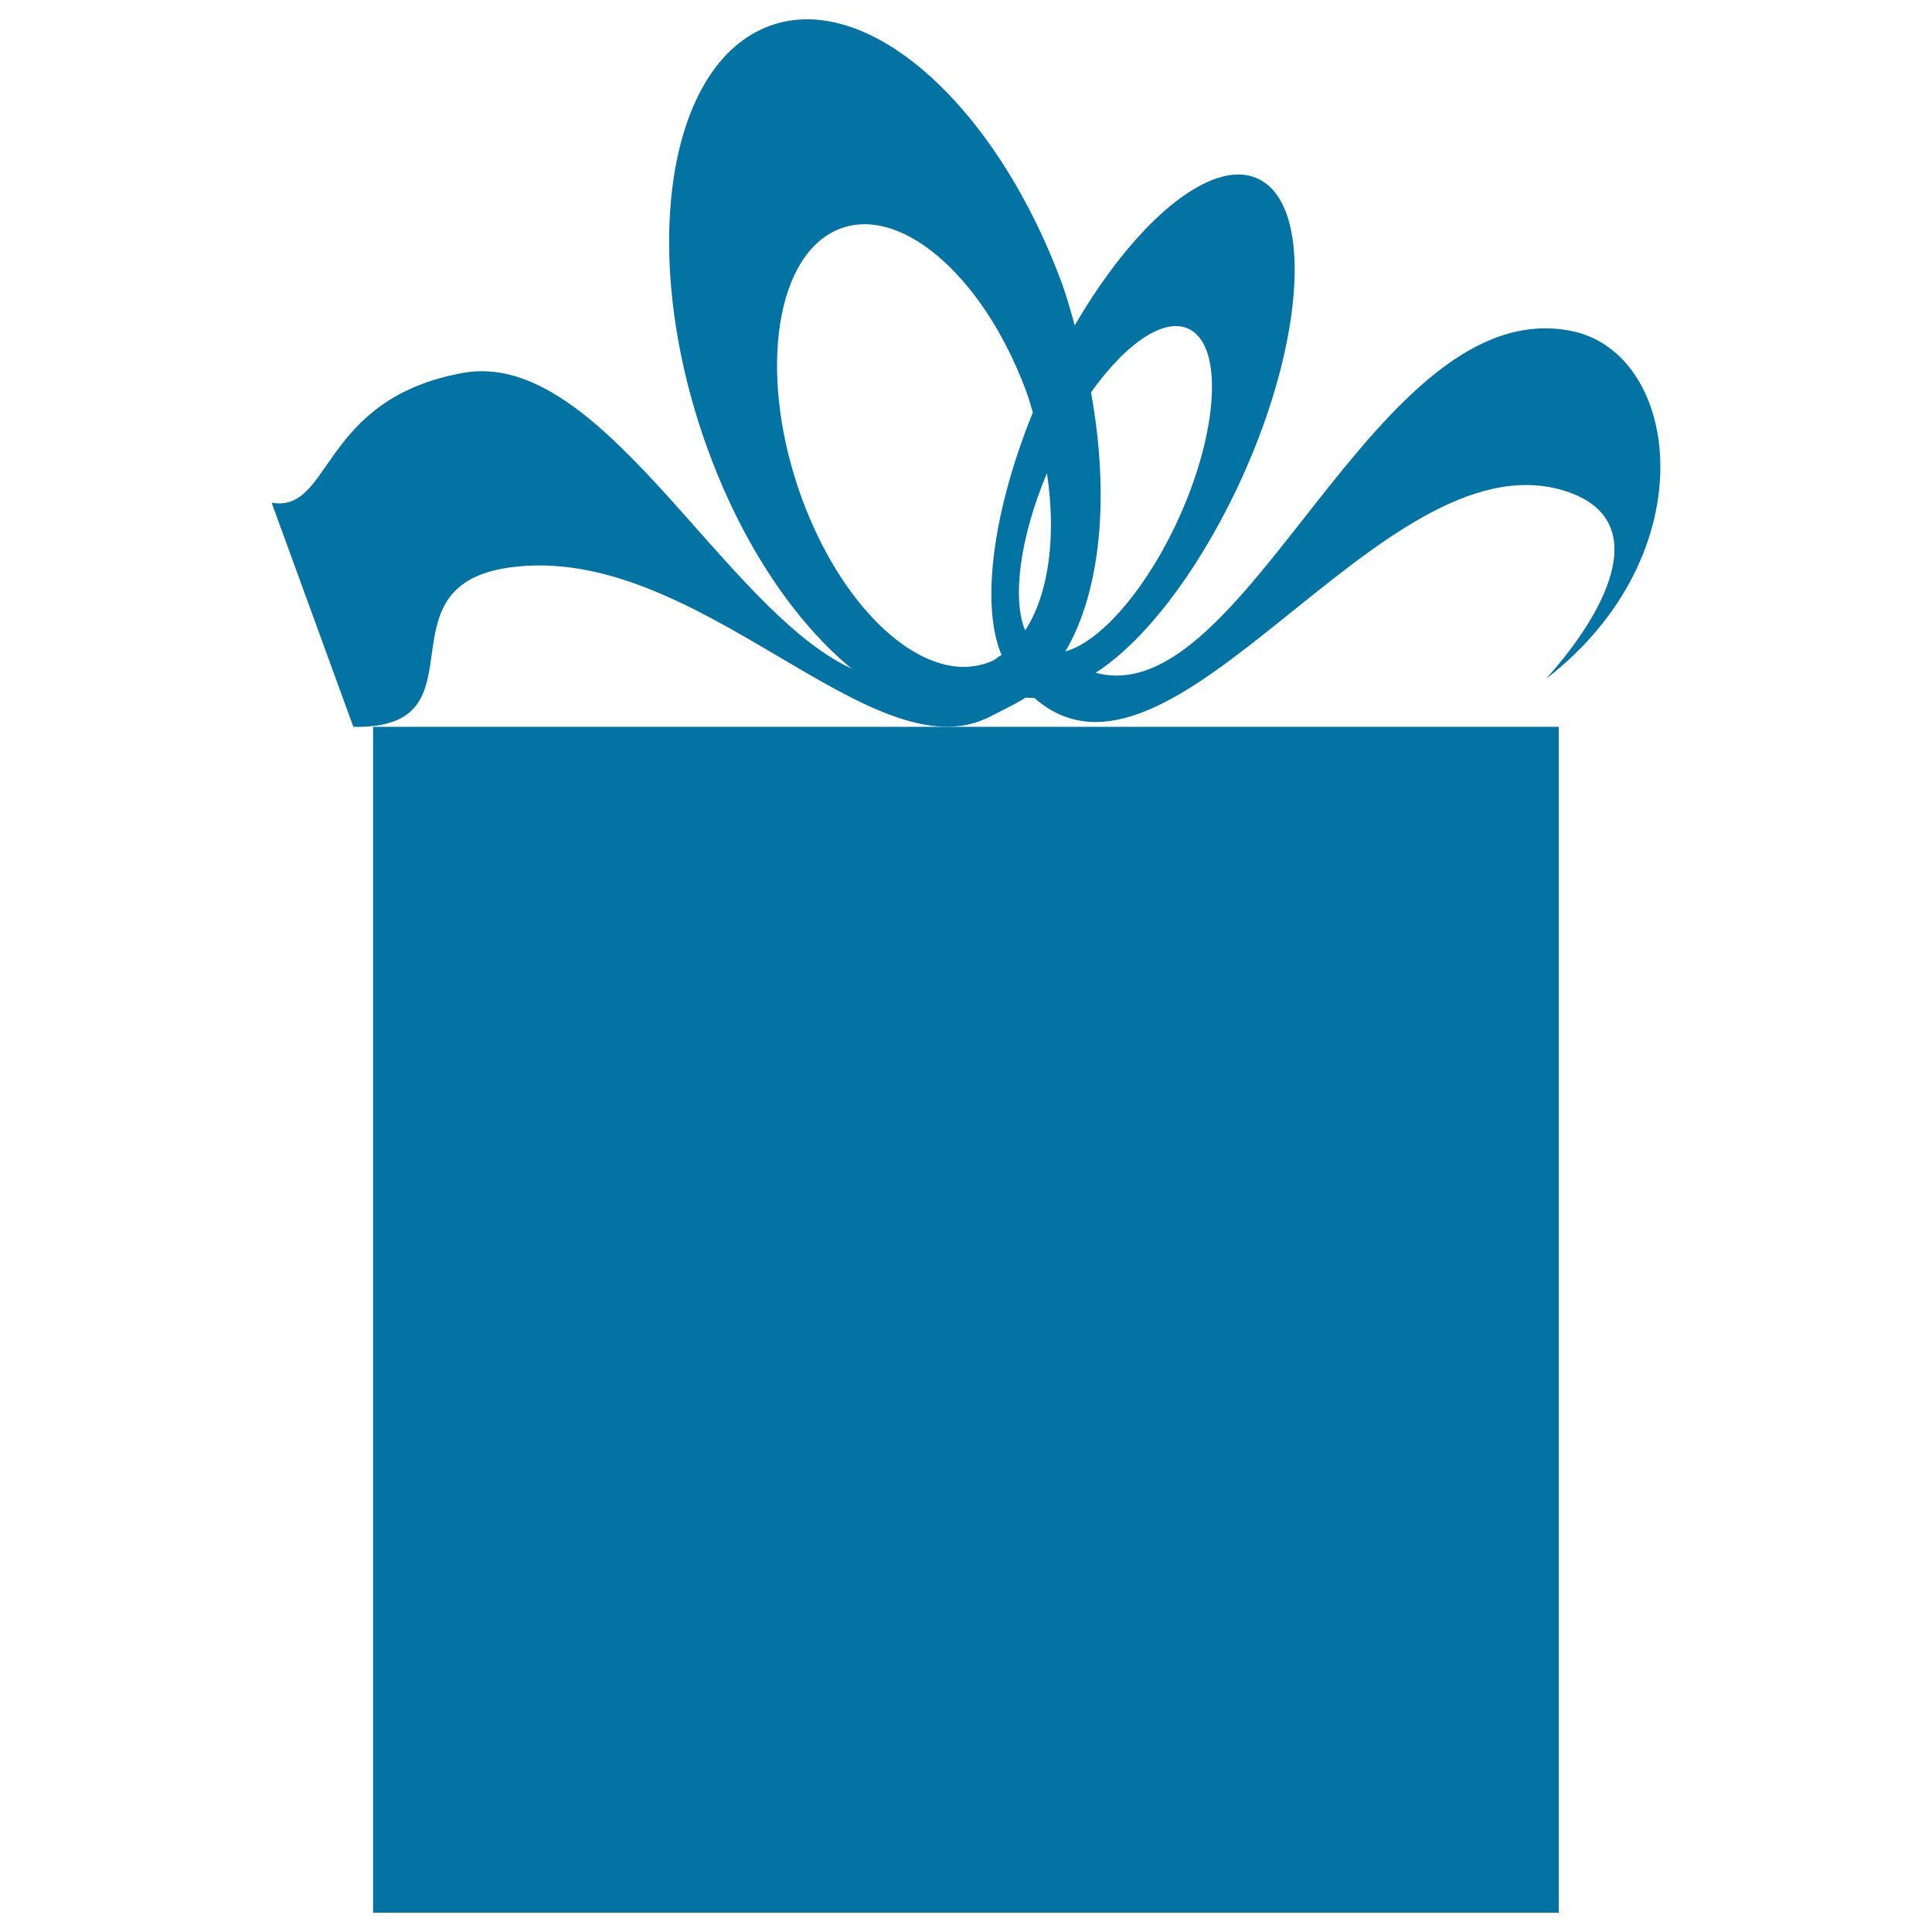
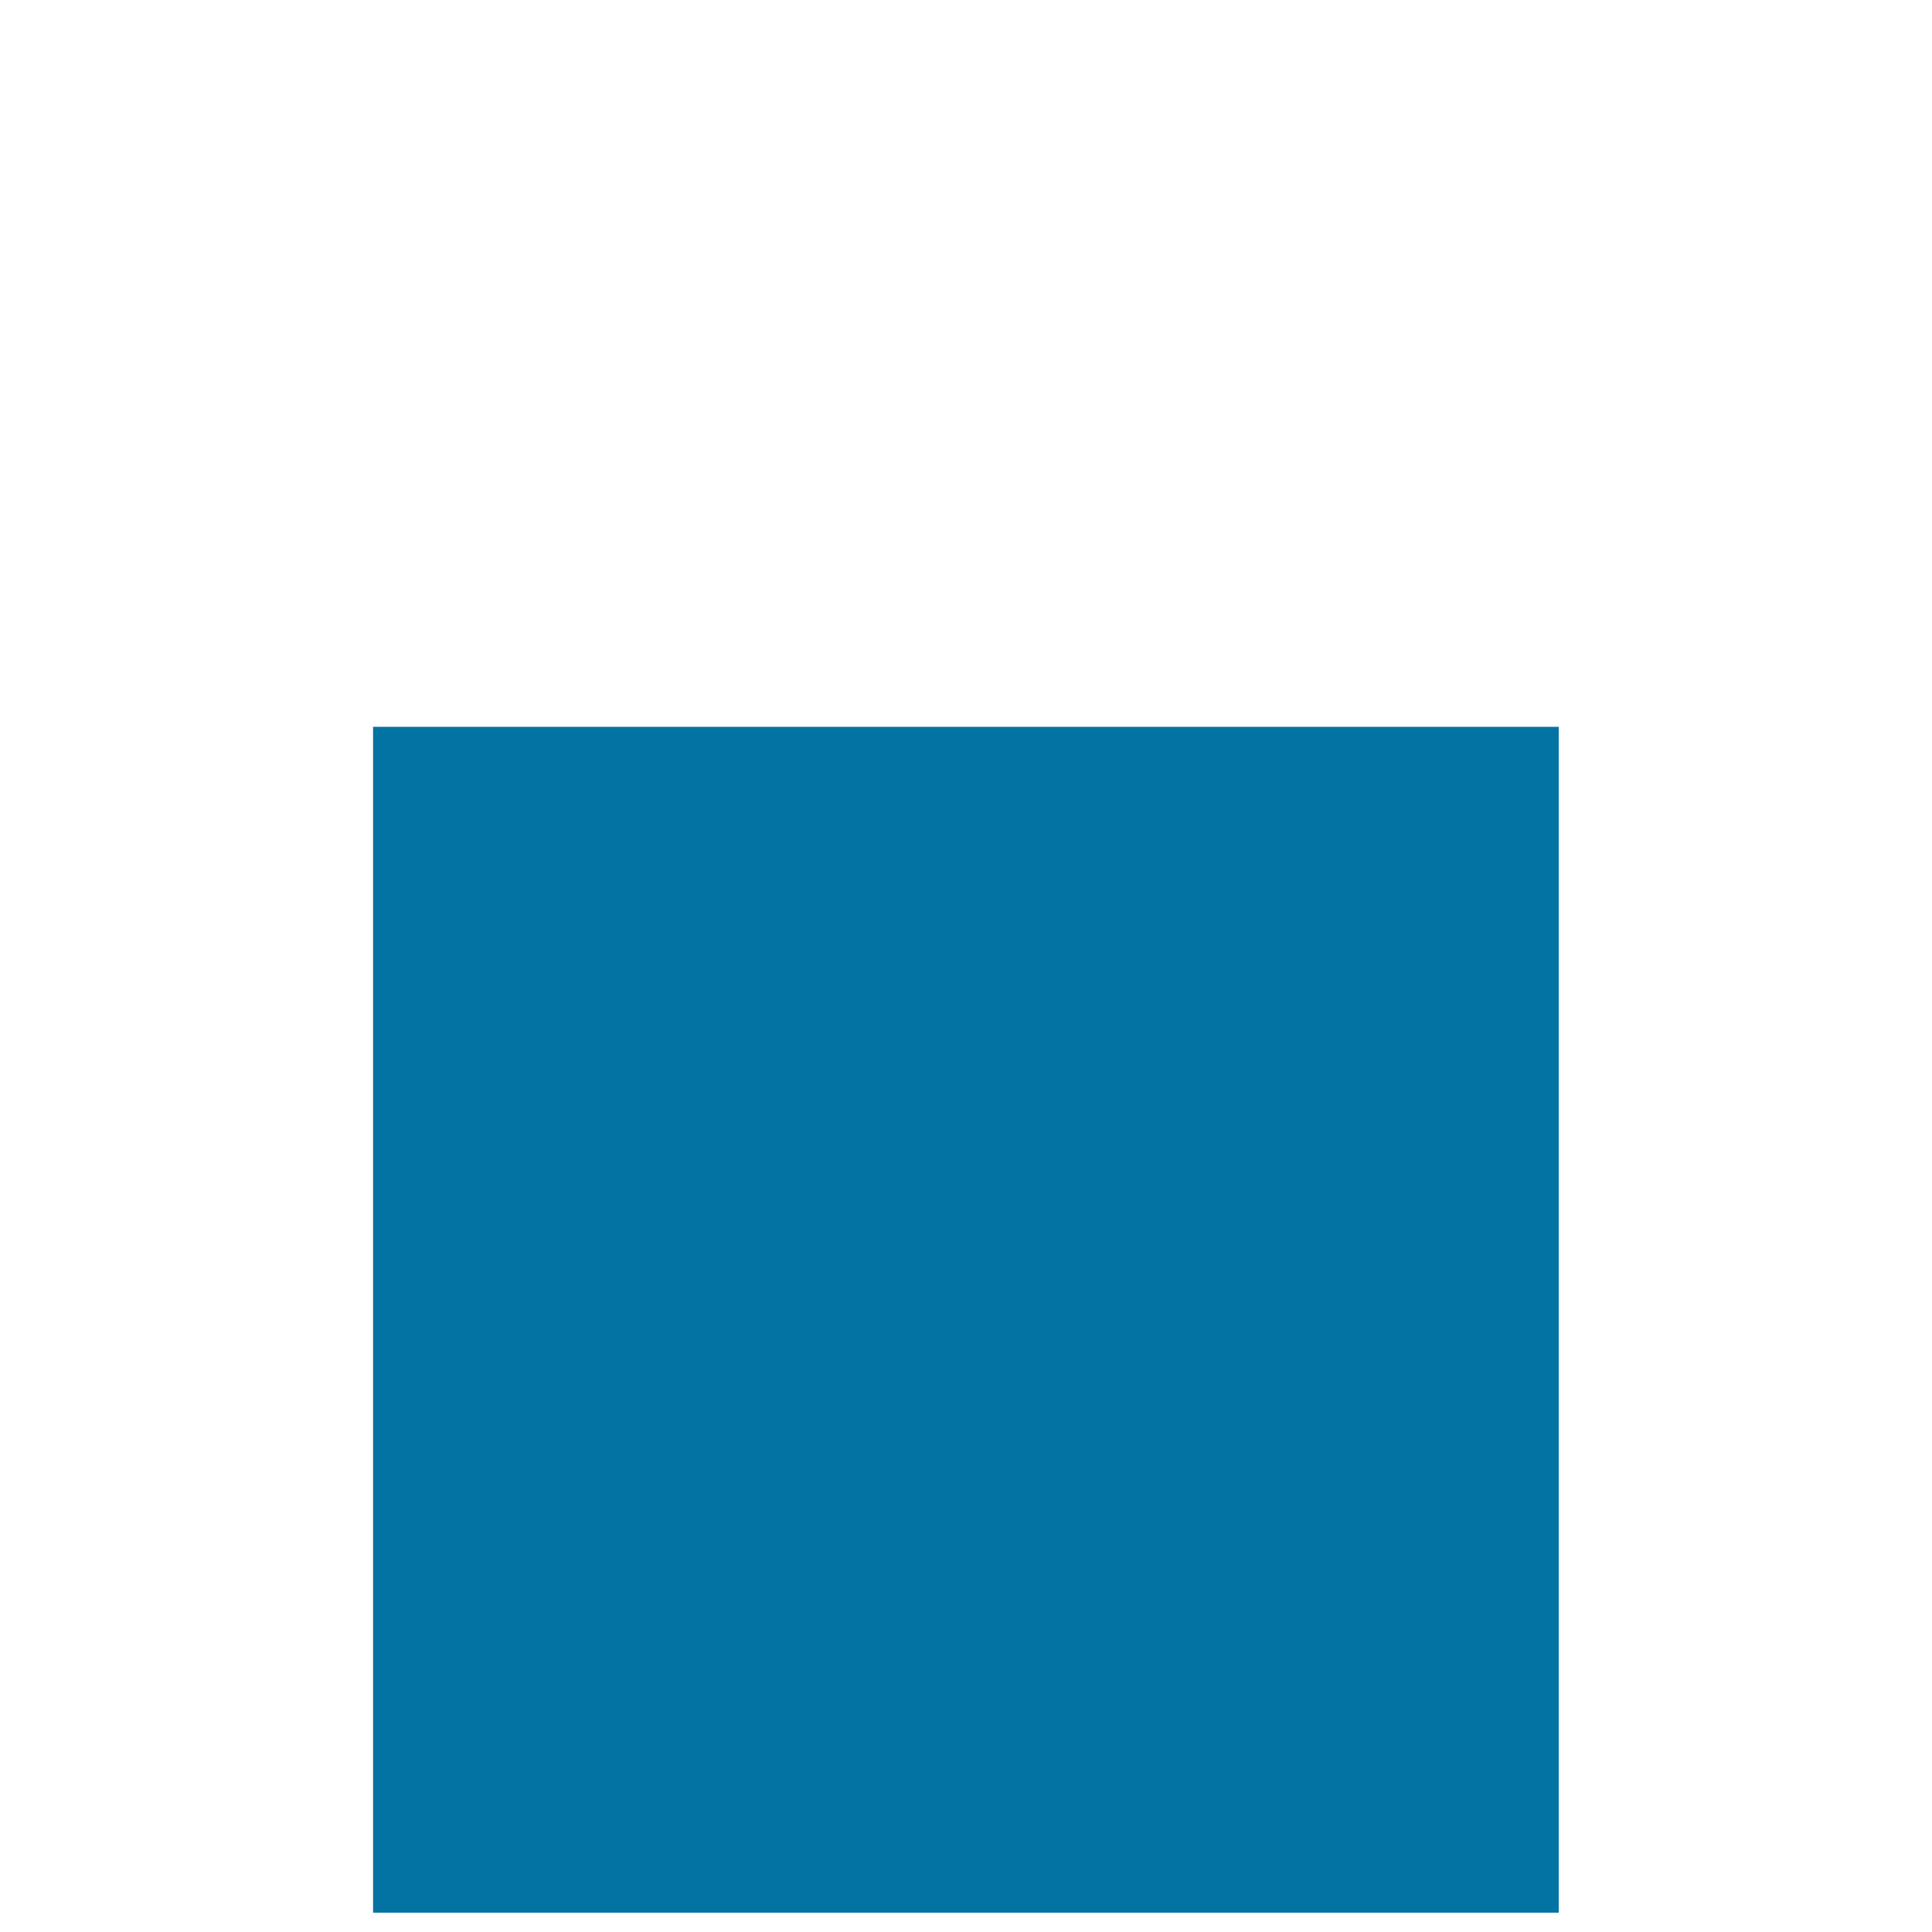
<svg xmlns="http://www.w3.org/2000/svg" viewBox="0 0 1000 1000" style="fill:#0273a2">
  <title>Giftbox SVG icon</title>
  <g>
    <g>
      <rect x="193.1" y="376.2" width="613.7" height="613.8" />
-       <path d="M813.3,171.3c-101.9-20.4-167.9,198.2-246.2,176.9c24.1-15.4,51.3-49.7,72.7-94.4c34.3-71.8,40.4-143.5,13.7-160c-23.5-14.6-64.3,18.1-97.2,74.6c-2.1-7.3-4-14.4-6.6-21.6C513.9,50,444.1-8.7,393.6,15.4c-50.4,24.1-62.4,122.1-26.7,218.7c18.1,49.1,45.1,88.3,73.9,112c-66.7-31-129.3-166-201.1-153.1c-74.3,13.4-67.7,72.7-99.1,67.2l42.3,116c70.1,1.4,10.9-72.8,81-82.5c97.7-13.4,187.4,109.1,248.8,77.1c8.8-4.5,14.9-7.5,18.1-9.7c1.6,0,2.9,0.2,4.5,0.1c71.7,63.2,179-135.1,273.4-107.5c46.6,13.7,25.4,59.9-8.5,97.7C883.9,286.8,870,182.6,813.3,171.3z M514.2,341.8c-3.8,1.8-7.8,2.8-11.8,3.2c-0.2,0-0.4,0.1-0.7,0.1c-30.3,2.3-66.7-33-86.5-86.7c-22.6-61.4-15-123.6,17-138.9c32-15.3,76.4,21.9,99.1,83.4c1.3,3.5,2.2,7.1,3.3,10.6c-21,51.7-27,100.1-16.2,125.5C516.9,339.7,515.7,341,514.2,341.8z M530.6,326.3c-6.8-16.5-2.7-48.1,11.3-81.4C546.9,278.1,542.7,307.9,530.6,326.3z M551.4,337.2c18.4-31,23.1-80.3,13.3-134.1c18.7-26.3,39.3-40,52-32.1c17,10.5,13.2,56.1-8.6,101.6C591.2,307.7,568.7,332.4,551.4,337.2z" />
    </g>
  </g>
</svg>